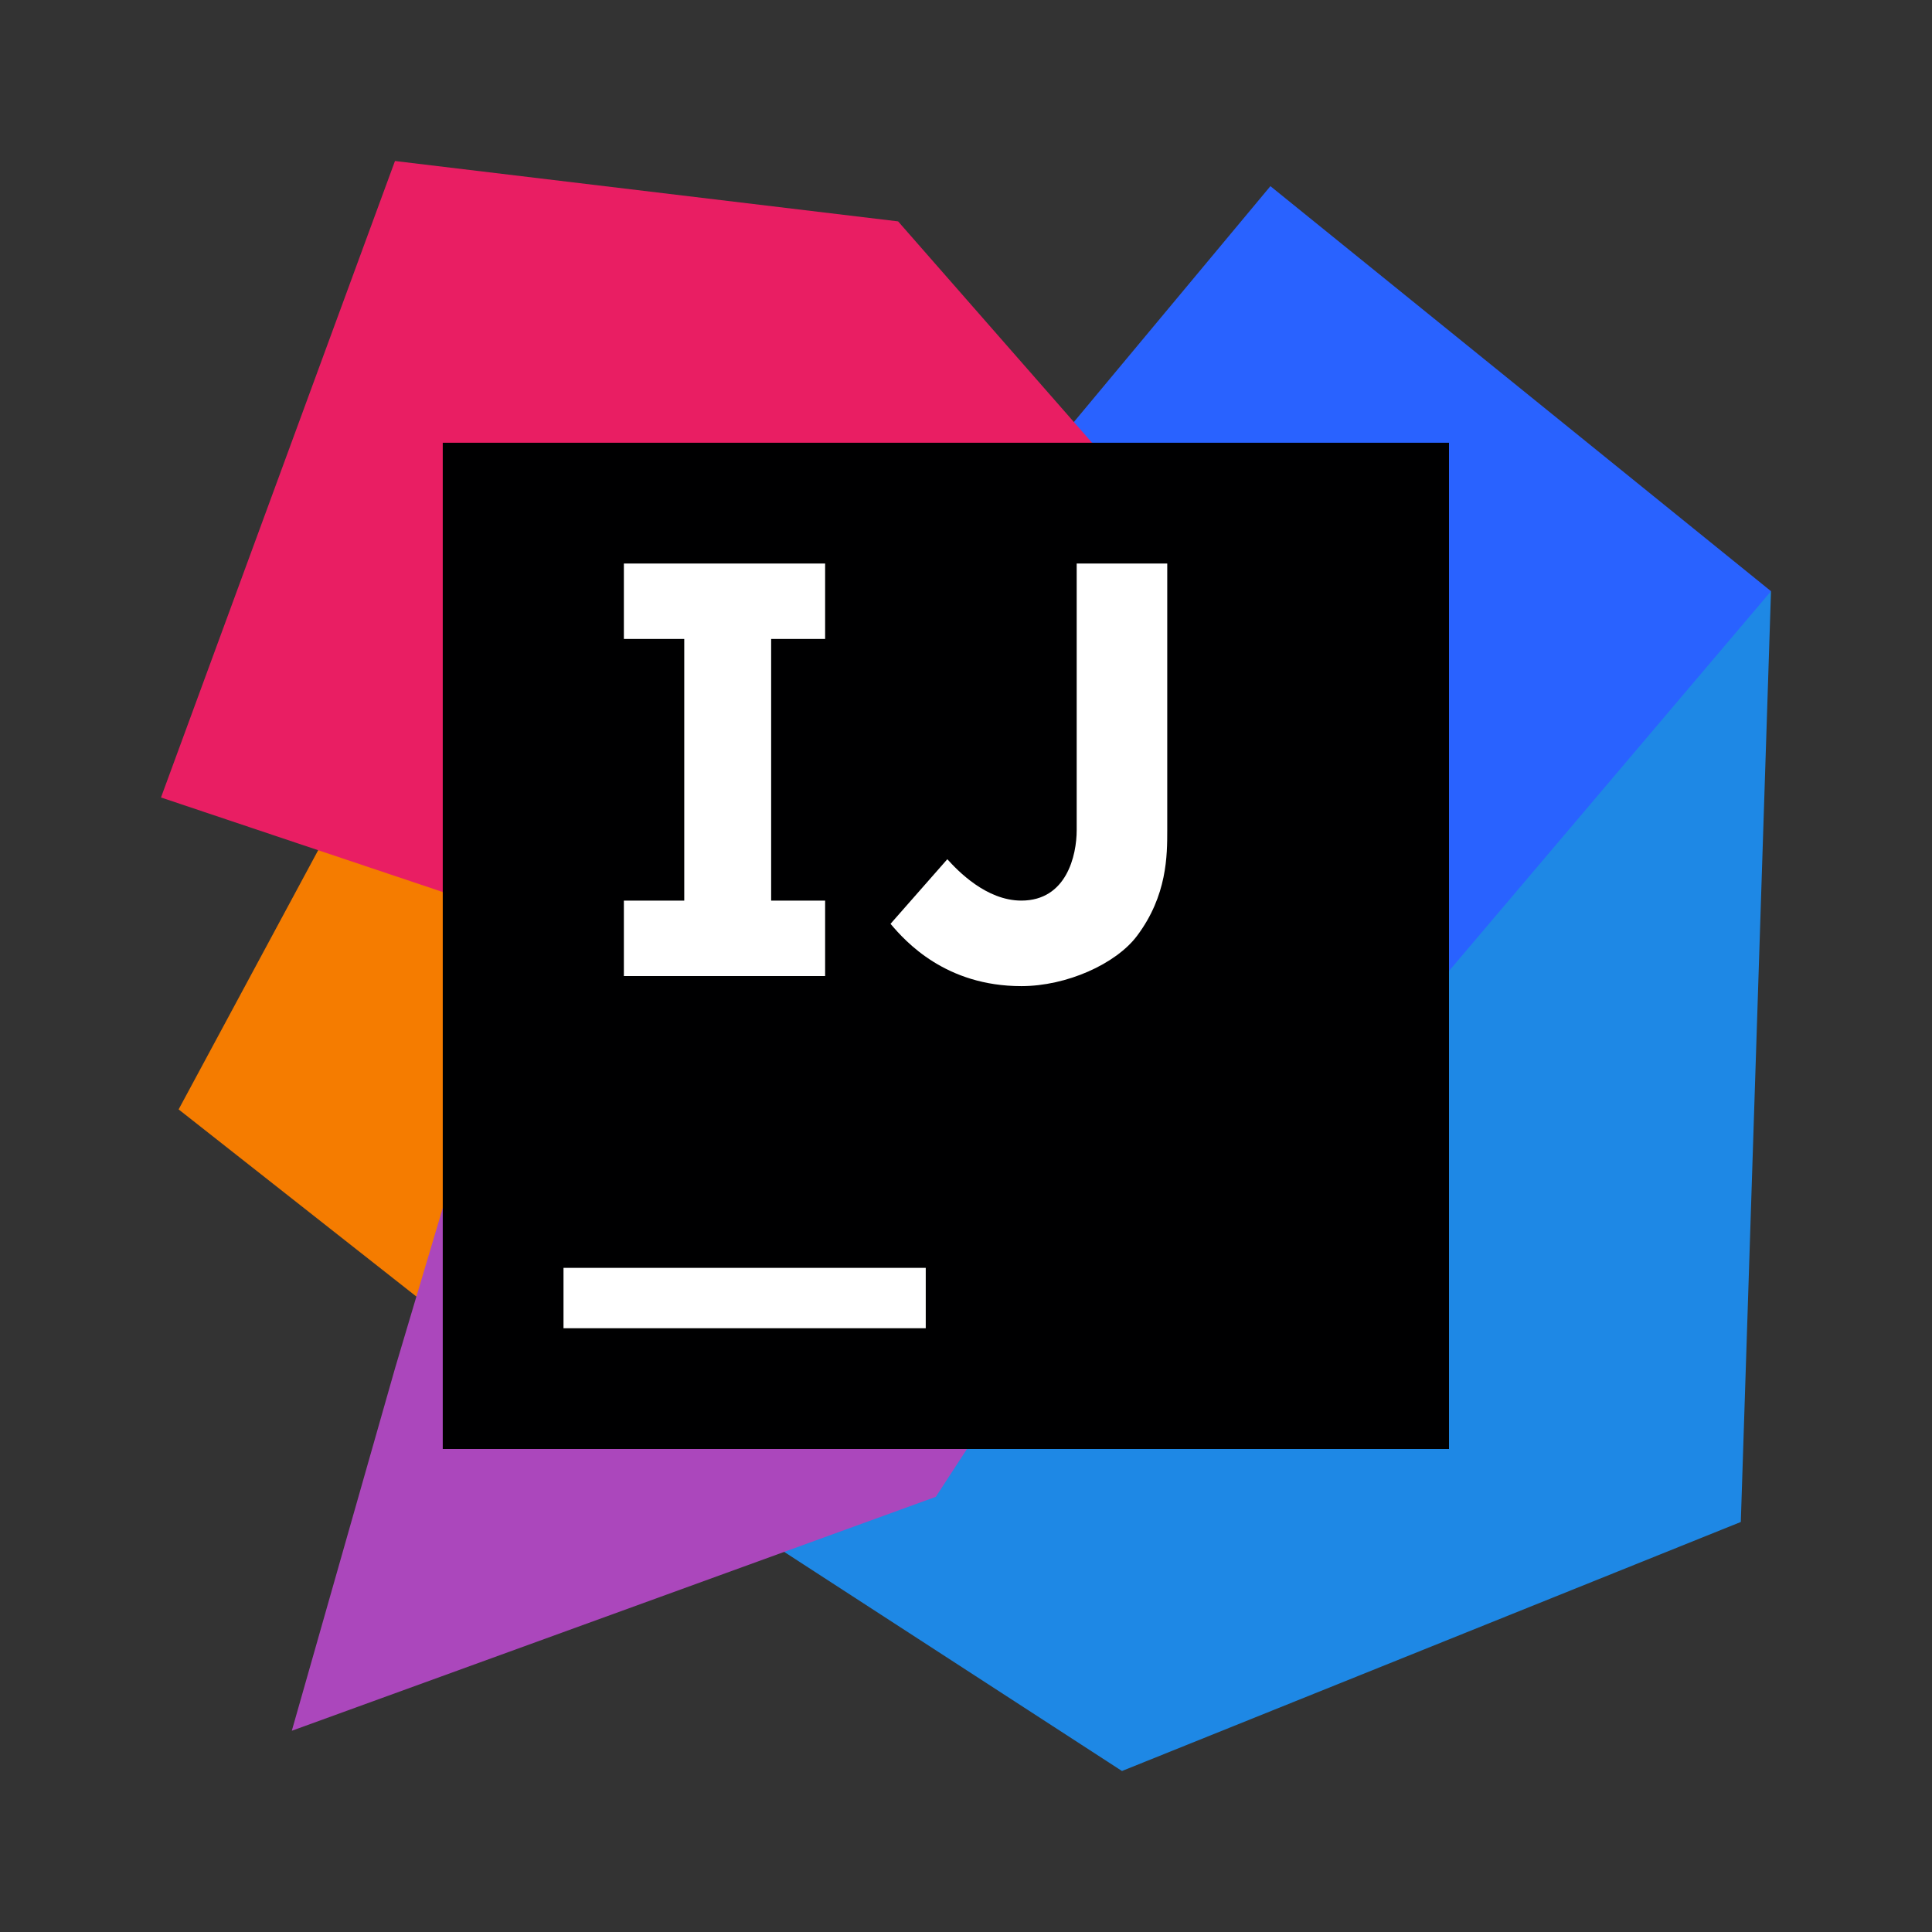
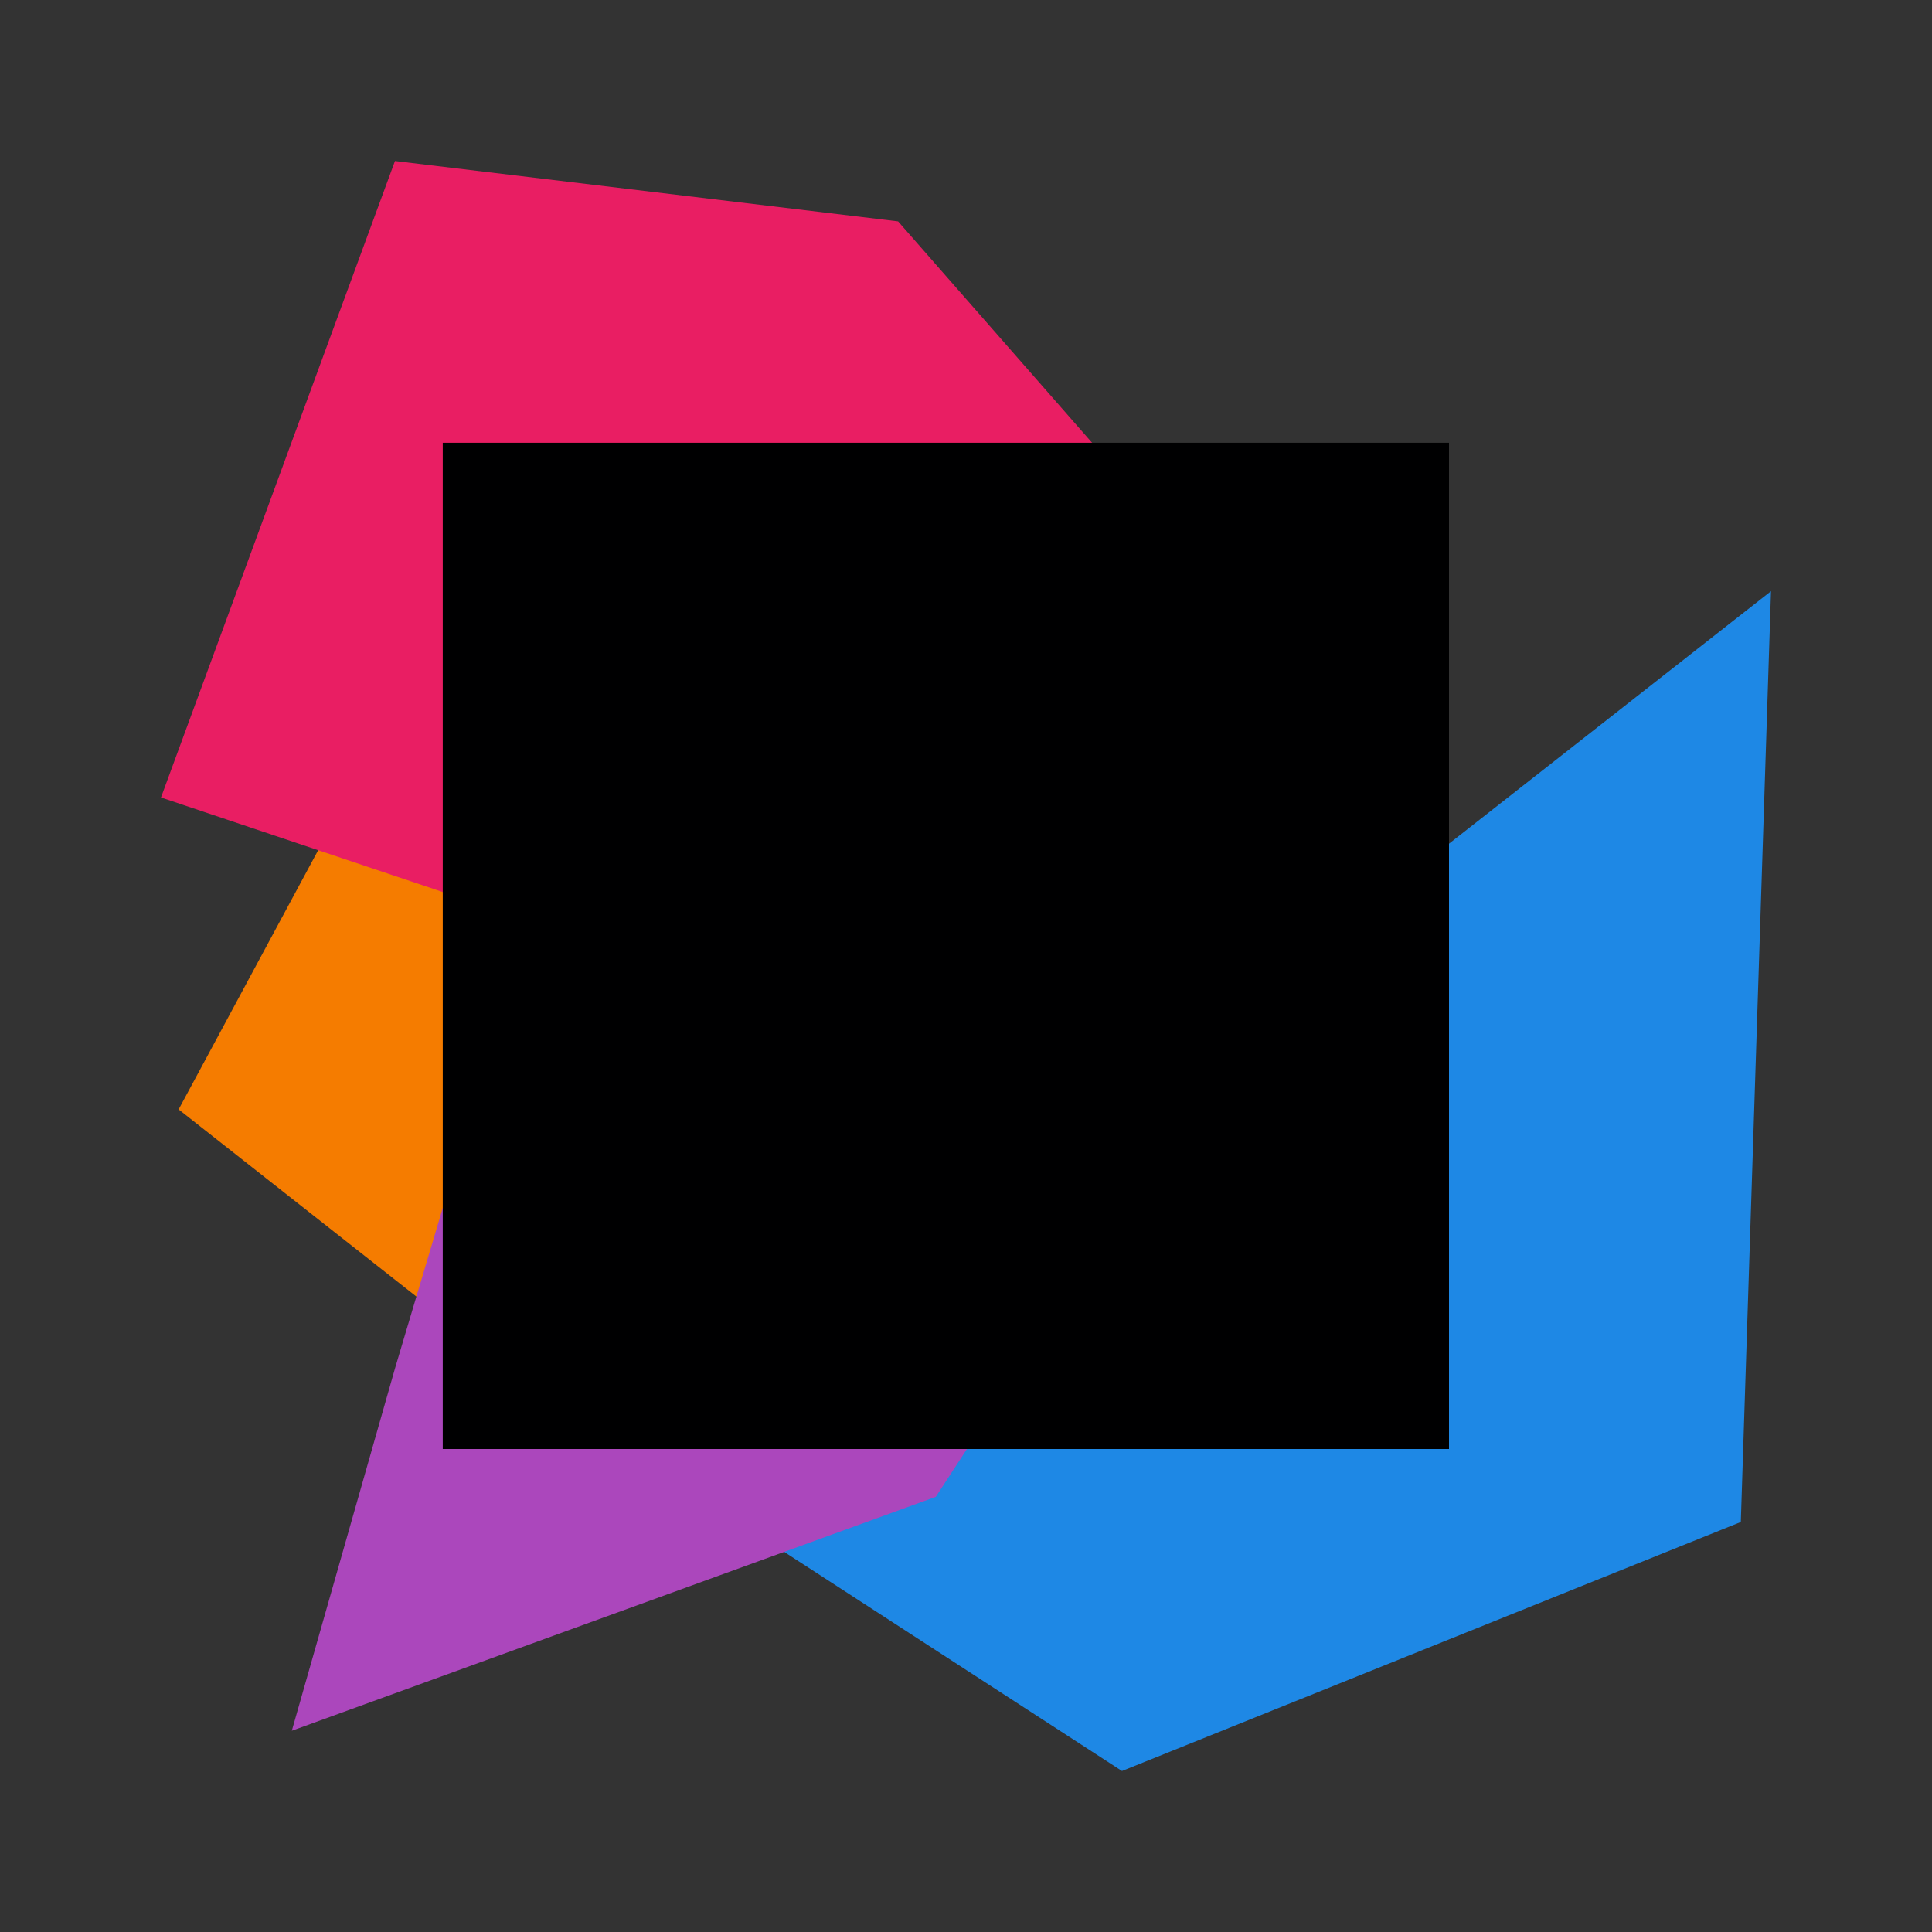
<svg xmlns="http://www.w3.org/2000/svg" t="1712584529810" class="icon" viewBox="0 0 1024 1024" version="1.1" p-id="34714" width="200" height="200">
  <rect x="0" y="0" width="1024" height="1024" fill="#333333" stroke="none" />
  <path d="M301.333 750.677l-206.656-162.667 102.656-190.677L491.989 512z" fill="#F57C00" p-id="34715" />
  <path d="M938.667 313.344l-16 493.333L594.667 938.667l-197.333-128 288-298.667z" fill="#1E88E5" p-id="34716" />
-   <path d="M938.667 313.344L678.656 620.011 560 234.667l113.344-136z" fill="#2962FF" p-id="34717" />
+   <path d="M938.667 313.344l113.344-136z" fill="#2962FF" p-id="34717" />
  <path d="M740.011 418.667L496 793.344 154.667 917.333l54.677-192 70.656-237.333z" fill="#AB47BC" p-id="34718" />
  <path d="M280 488L85.333 422.677 209.344 85.333l266.667 32 264 301.333z" fill="#E91E63" p-id="34719" />
  <path d="M234.667 234.667h533.333v533.333H234.667z" fill="#000001" p-id="34720" />
-   <path d="M298.667 672h192V704h-192z m138.667-333.333V298.667h-106.667v40H362.667v138.667h-32v40h106.667v-40h-28.608v-138.667z m104 184c-40 0-61.248-23.424-69.333-33.024l30.101-34.24c5.44 6.016 20.565 21.931 39.232 21.931 24 0 29.333-24 29.333-37.333V298.667H618.667v141.333c0 13.312 0 34.667-16 56-11.2 14.933-37.333 26.667-61.333 26.667z" fill="#FFFFFF" p-id="34721" />
</svg>